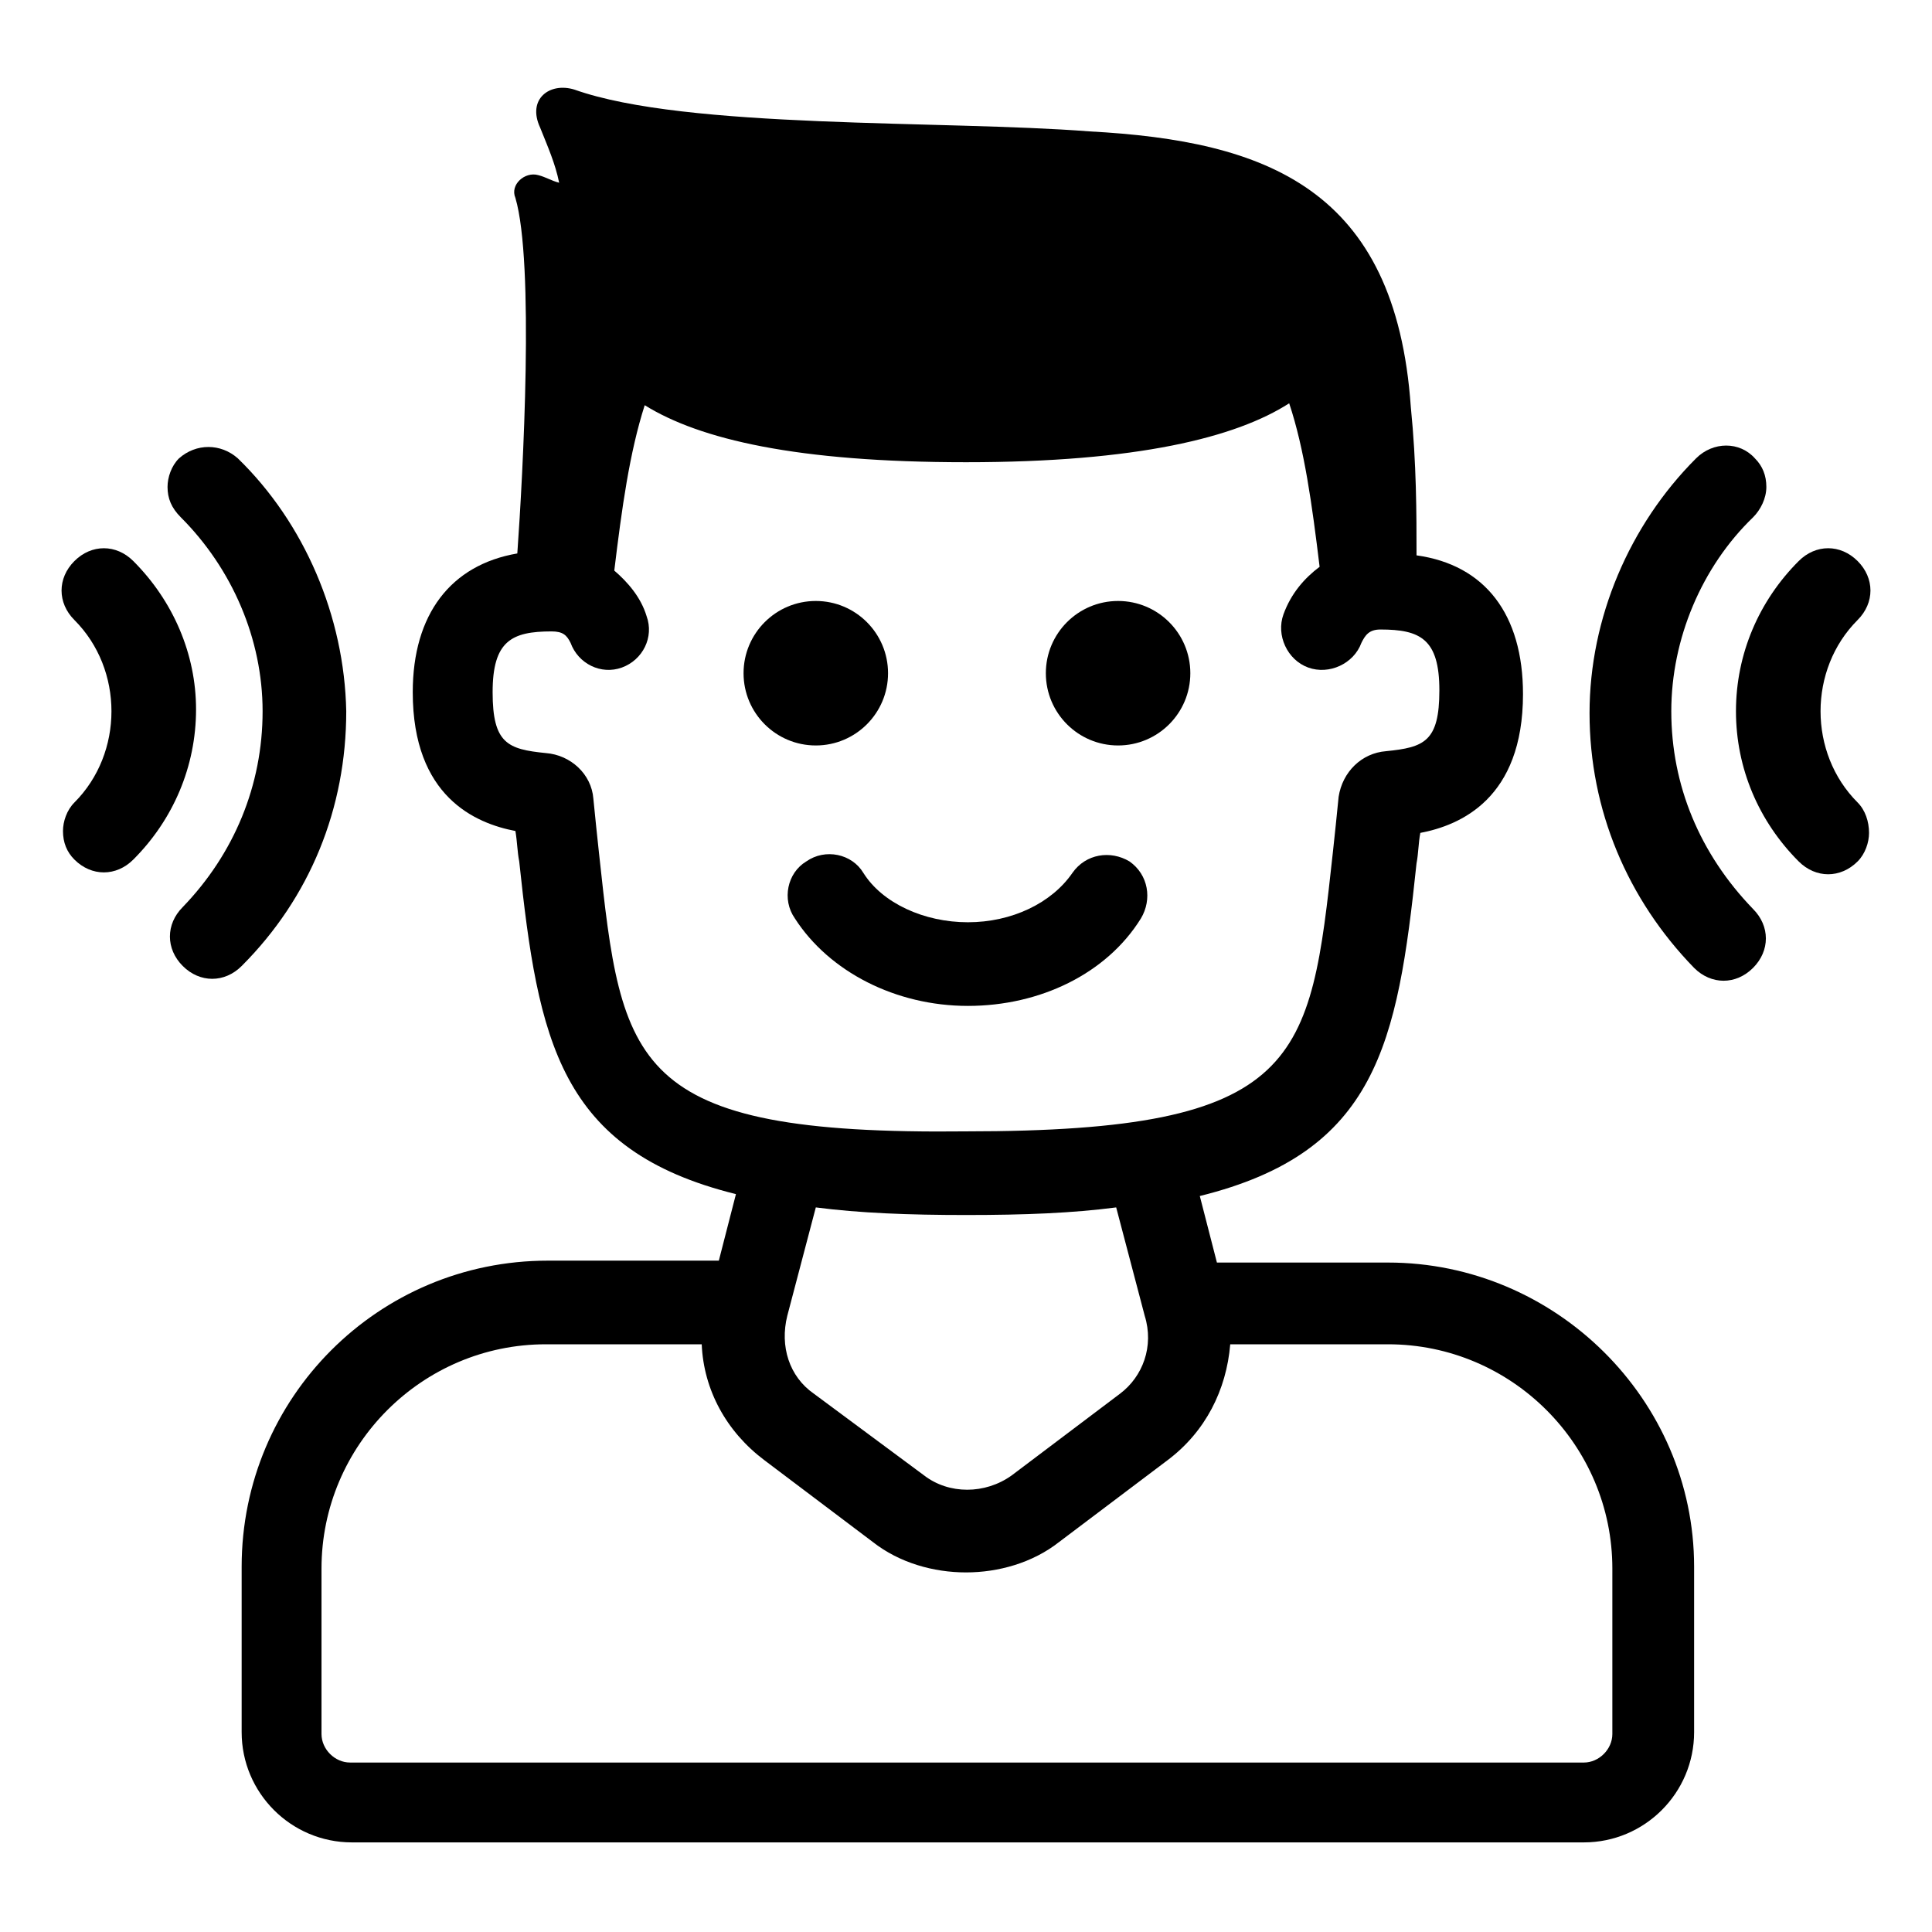
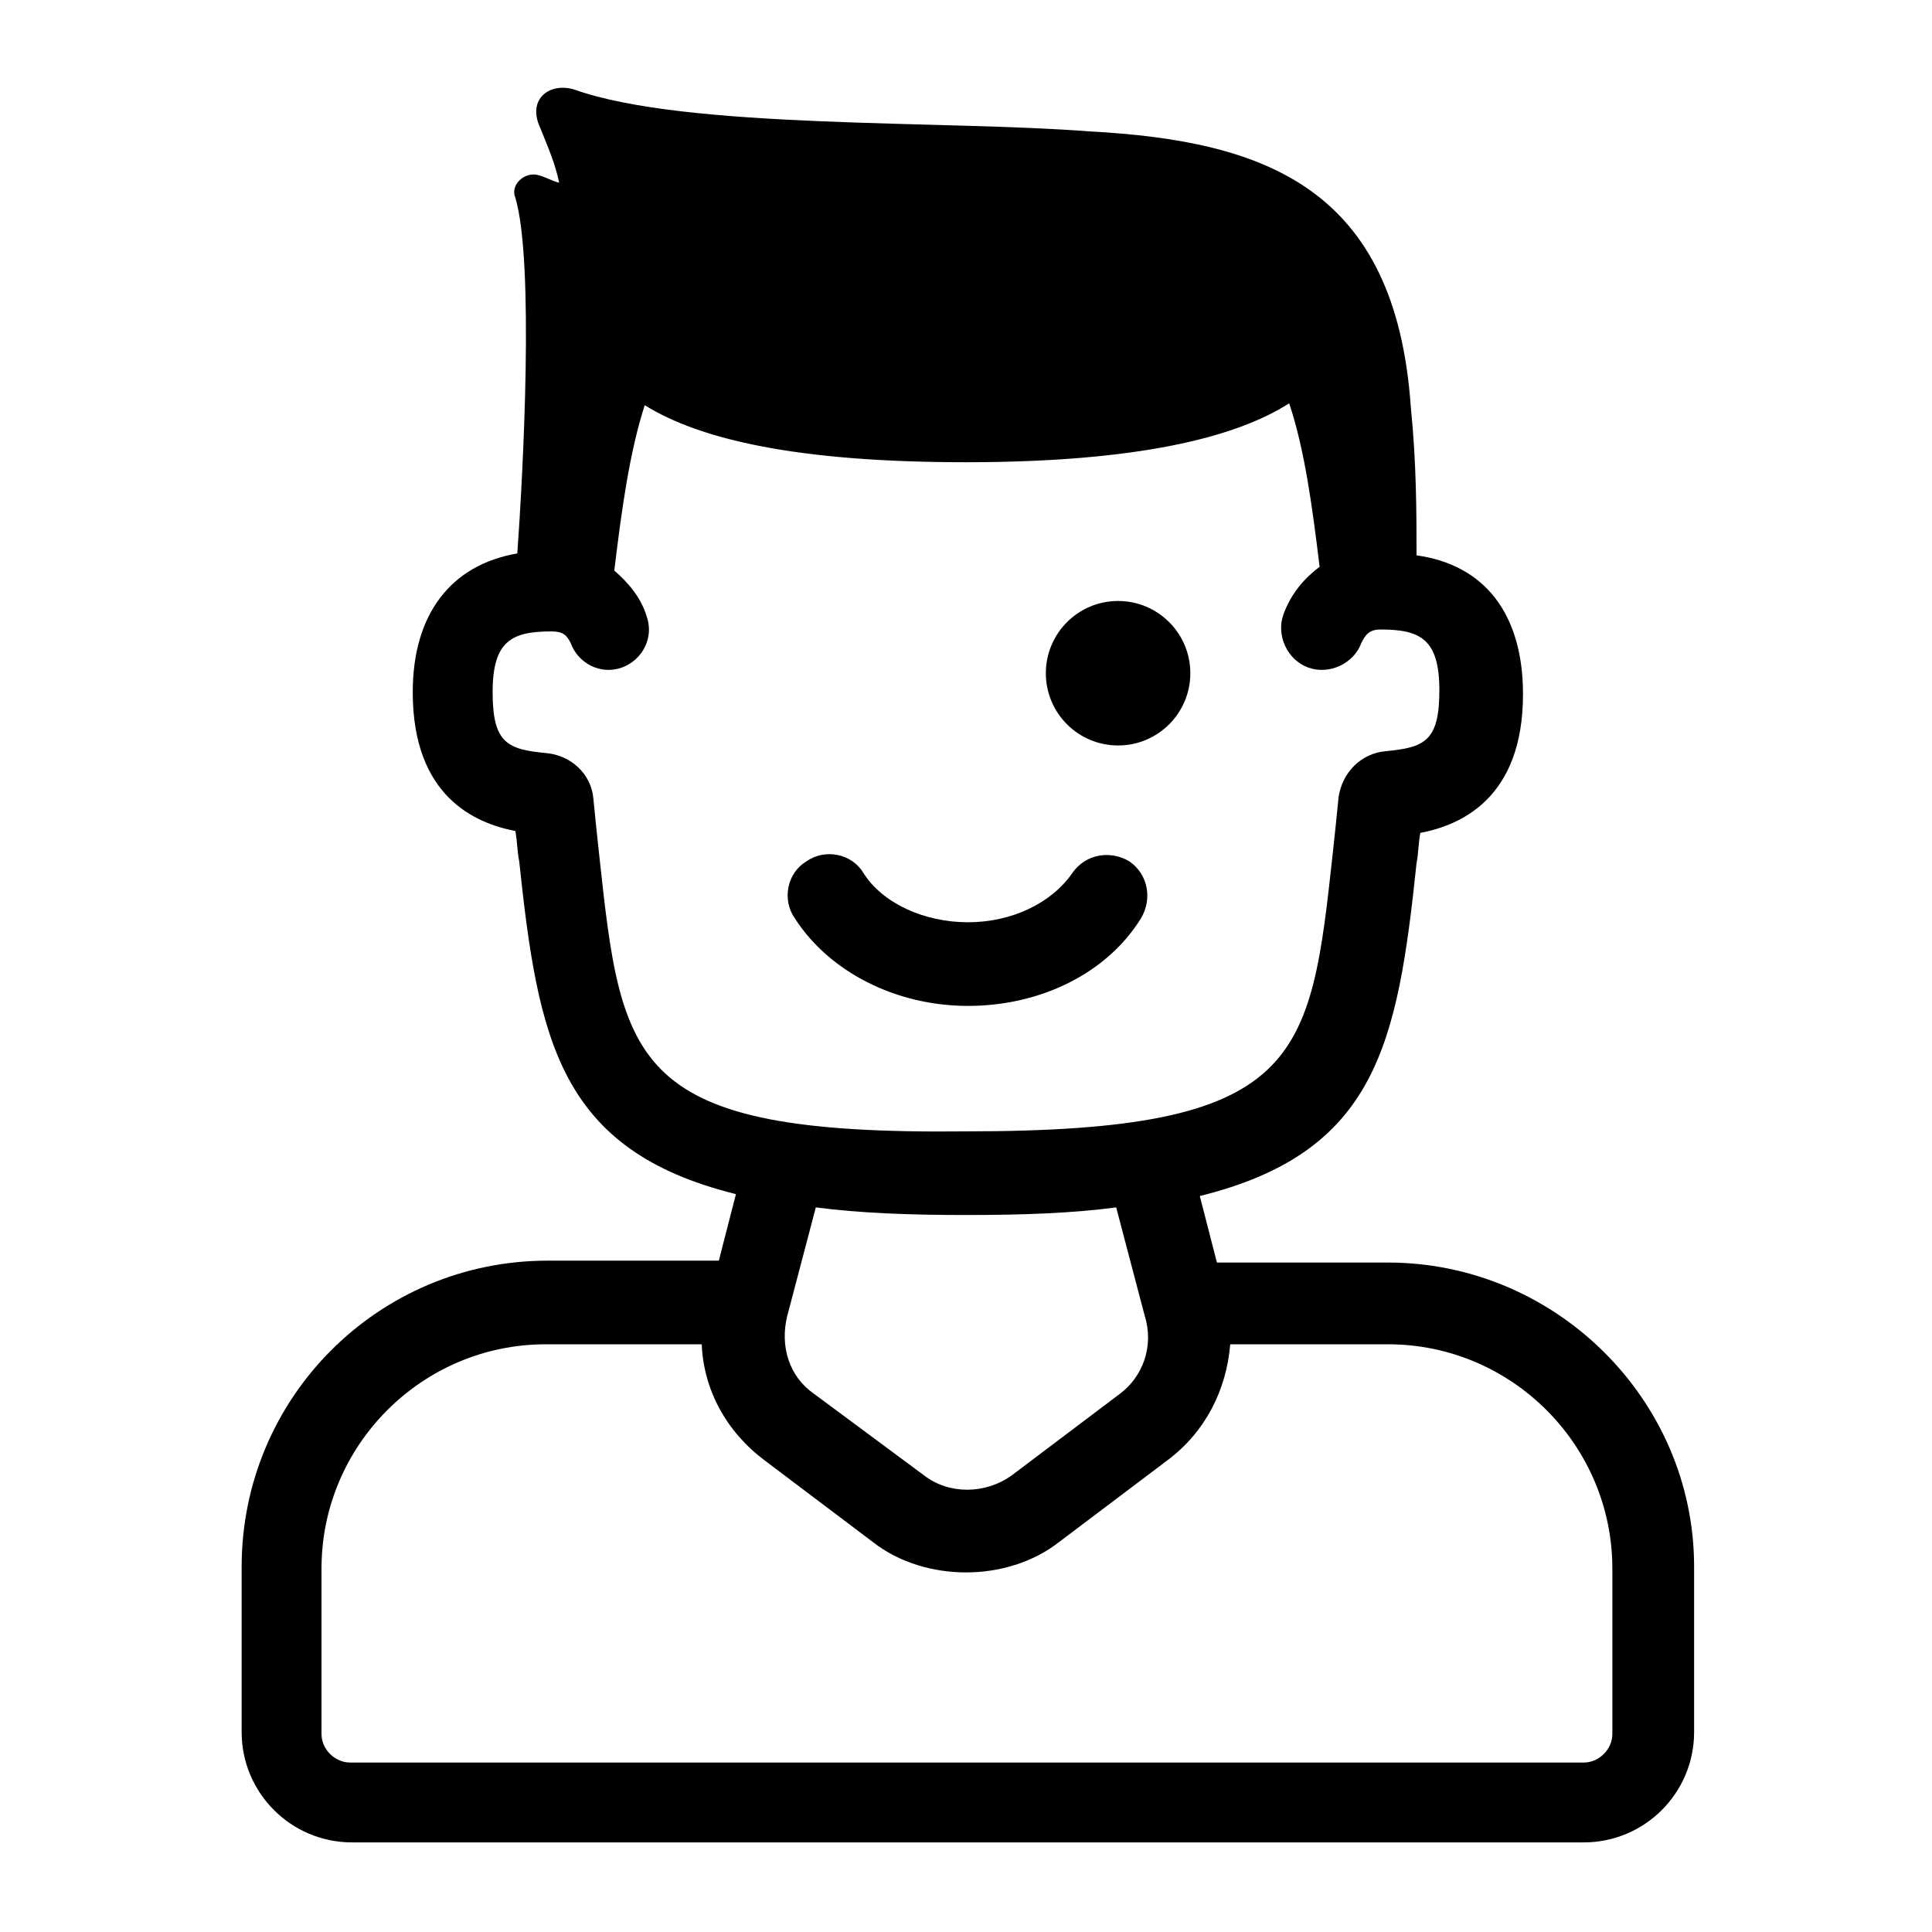
<svg xmlns="http://www.w3.org/2000/svg" fill="#000000" width="800px" height="800px" version="1.1" viewBox="144 144 512 512">
  <g>
    <path d="m511.84 478.59h-45.344l-4.535-17.633c46.855-11.586 52.395-40.305 57.434-88.168 0.504-2.519 0.504-5.543 1.008-8.062 10.578-2.016 27.207-9.07 27.207-36.777 0-21.16-10.078-34.258-28.215-36.777 0-11.082 0-24.184-1.512-39.297-4.027-57.938-38.285-70.535-85.141-73.055-38.793-3.019-106.81-0.5-136.53-11.082-6.551-2.016-12.594 2.519-9.07 10.078 2.016 5.039 4.031 9.574 5.039 14.609-2.016-0.504-3.527-1.512-5.543-2.016-3.527-1.008-7.559 2.519-6.047 6.047 5.039 17.129 2.016 73.051 0.504 94.211-17.633 3.023-27.711 16.121-27.711 36.777 0 27.711 16.625 34.762 27.207 36.777 0.504 3.023 0.504 5.543 1.008 8.062 5.039 47.359 10.578 76.578 57.434 88.168l-4.535 17.633h-45.344c-44.84 0-81.113 36.273-81.113 81.113v43.832c0 16.121 13.098 29.223 29.223 29.223h326.47c16.121 0 29.223-13.098 29.223-29.223v-43.832c0-44.336-36.777-80.609-81.113-80.609zm-209.08-108.32c-0.504-4.535-1.008-9.574-1.512-14.609-0.504-6.551-6.047-11.586-12.594-12.09-10.078-1.008-14.105-2.519-14.105-16.121s5.039-16.121 15.617-16.121c3.023 0 4.031 1.008 5.039 3.023 2.016 5.543 8.062 8.566 13.602 6.551 5.543-2.016 8.566-8.062 6.551-13.602-1.512-5.039-5.039-9.07-8.566-12.09 2.016-16.625 4.031-31.234 8.062-43.832 14.609 9.07 40.305 15.113 85.145 15.113 45.344 0 71.539-6.551 85.648-15.617 4.031 12.09 6.047 26.703 8.062 43.328-4.031 3.023-7.559 7.055-9.574 12.594-2.016 5.543 1.008 12.09 6.551 14.105s12.09-1.008 14.105-6.551c1.008-2.016 2.016-3.527 5.039-3.527 10.578 0 15.617 2.519 15.617 16.121 0 13.602-4.031 15.113-14.105 16.121-6.551 0.504-11.586 5.543-12.594 12.09-0.504 5.039-1.008 10.078-1.512 14.609-6.047 55.418-8.062 74.059-97.234 74.059-89.18 1.008-91.195-17.633-97.242-73.555zm138.05 143.08-28.719 21.664c-7.055 5.039-16.625 5.039-23.176 0l-29.219-21.664c-6.551-4.535-9.07-12.594-7.055-20.656l7.559-28.719c11.586 1.512 24.688 2.016 39.801 2.016 15.617 0 28.215-0.504 39.801-2.016l7.559 28.719c2.516 8.062-0.508 16.121-6.551 20.656zm130.48 90.184c0 4.031-3.527 7.559-7.559 7.559l-326.97-0.004c-4.031 0-7.559-3.527-7.559-7.559v-43.832c0-32.746 26.703-59.449 59.449-59.449h41.312c0.504 12.09 6.551 23.176 16.625 30.73l28.719 21.664c7.055 5.543 16.121 8.062 24.688 8.062s17.633-2.519 24.688-8.062l28.719-21.664c10.078-7.559 15.617-18.641 16.625-30.73h41.816c32.746 0 59.449 26.703 59.449 59.449z" />
-     <path d="m379.34 322.41c0 10.574-8.574 19.145-19.145 19.145-10.574 0-19.145-8.57-19.145-19.145 0-10.57 8.57-19.145 19.145-19.145 10.57 0 19.145 8.574 19.145 19.145" />
    <path d="m459.45 322.41c0 10.574-8.574 19.145-19.145 19.145-10.574 0-19.145-8.57-19.145-19.145 0-10.57 8.57-19.145 19.145-19.145 10.57 0 19.145 8.574 19.145 19.145" />
    <path d="m446.35 387.4c3.023-5.039 2.016-11.586-3.023-15.113-5.039-3.023-11.586-2.016-15.113 3.023-5.543 8.062-16.121 13.098-27.711 13.098-11.586 0-22.672-5.039-27.711-13.098-3.023-5.039-10.078-6.551-15.113-3.023-5.039 3.023-6.551 10.078-3.023 15.113 9.07 14.105 26.703 23.176 45.848 23.176 19.148 0 36.781-8.562 45.848-23.176z" />
-     <path d="m207.04 265.48c-4.535-4.031-11.082-4.031-15.617 0-2.016 2.016-3.023 5.039-3.023 7.559 0 3.023 1.008 5.543 3.527 8.062 13.602 13.602 21.664 32.242 21.664 51.387 0 19.648-7.559 37.785-21.16 51.891-4.535 4.535-4.535 11.082 0 15.617 4.535 4.535 11.082 4.535 15.617 0 18.137-18.137 27.711-41.816 27.711-67.512-0.504-25.188-11.086-49.875-28.719-67.004z" />
-     <path d="m179.33 292.69c-4.535-4.535-11.082-4.535-15.617 0-4.535 4.535-4.535 11.082 0 15.617 13.098 13.098 13.098 35.266 0 48.367-2.016 2.016-3.023 5.039-3.023 7.559 0 3.023 1.008 5.543 3.023 7.559 4.535 4.535 11.082 4.535 15.617 0 10.578-10.578 16.625-24.688 16.625-39.801 0.004-14.613-6.043-28.723-16.625-39.301z" />
-     <path d="m586.91 332.49c0-19.145 8.062-38.289 21.664-51.387 2.016-2.016 3.527-5.039 3.527-8.062 0-3.023-1.008-5.543-3.023-7.559-4.031-4.535-11.082-4.535-15.617 0-17.633 17.633-28.215 42.32-28.215 67.512 0 25.695 10.078 49.375 27.711 67.512 4.535 4.535 11.082 4.535 15.617 0 4.535-4.535 4.535-11.082 0-15.617-14.105-14.613-21.664-32.75-21.664-52.398z" />
-     <path d="m636.29 356.67c-13.098-13.098-13.098-35.266 0-48.367 4.535-4.535 4.535-11.082 0-15.617s-11.082-4.535-15.617 0c-10.578 10.578-16.625 24.688-16.625 39.801s6.047 29.223 16.625 39.801c4.535 4.535 11.082 4.535 15.617 0 2.016-2.016 3.023-5.039 3.023-7.559 0-3.019-1.008-6.043-3.023-8.059z" />
  </g>
</svg>